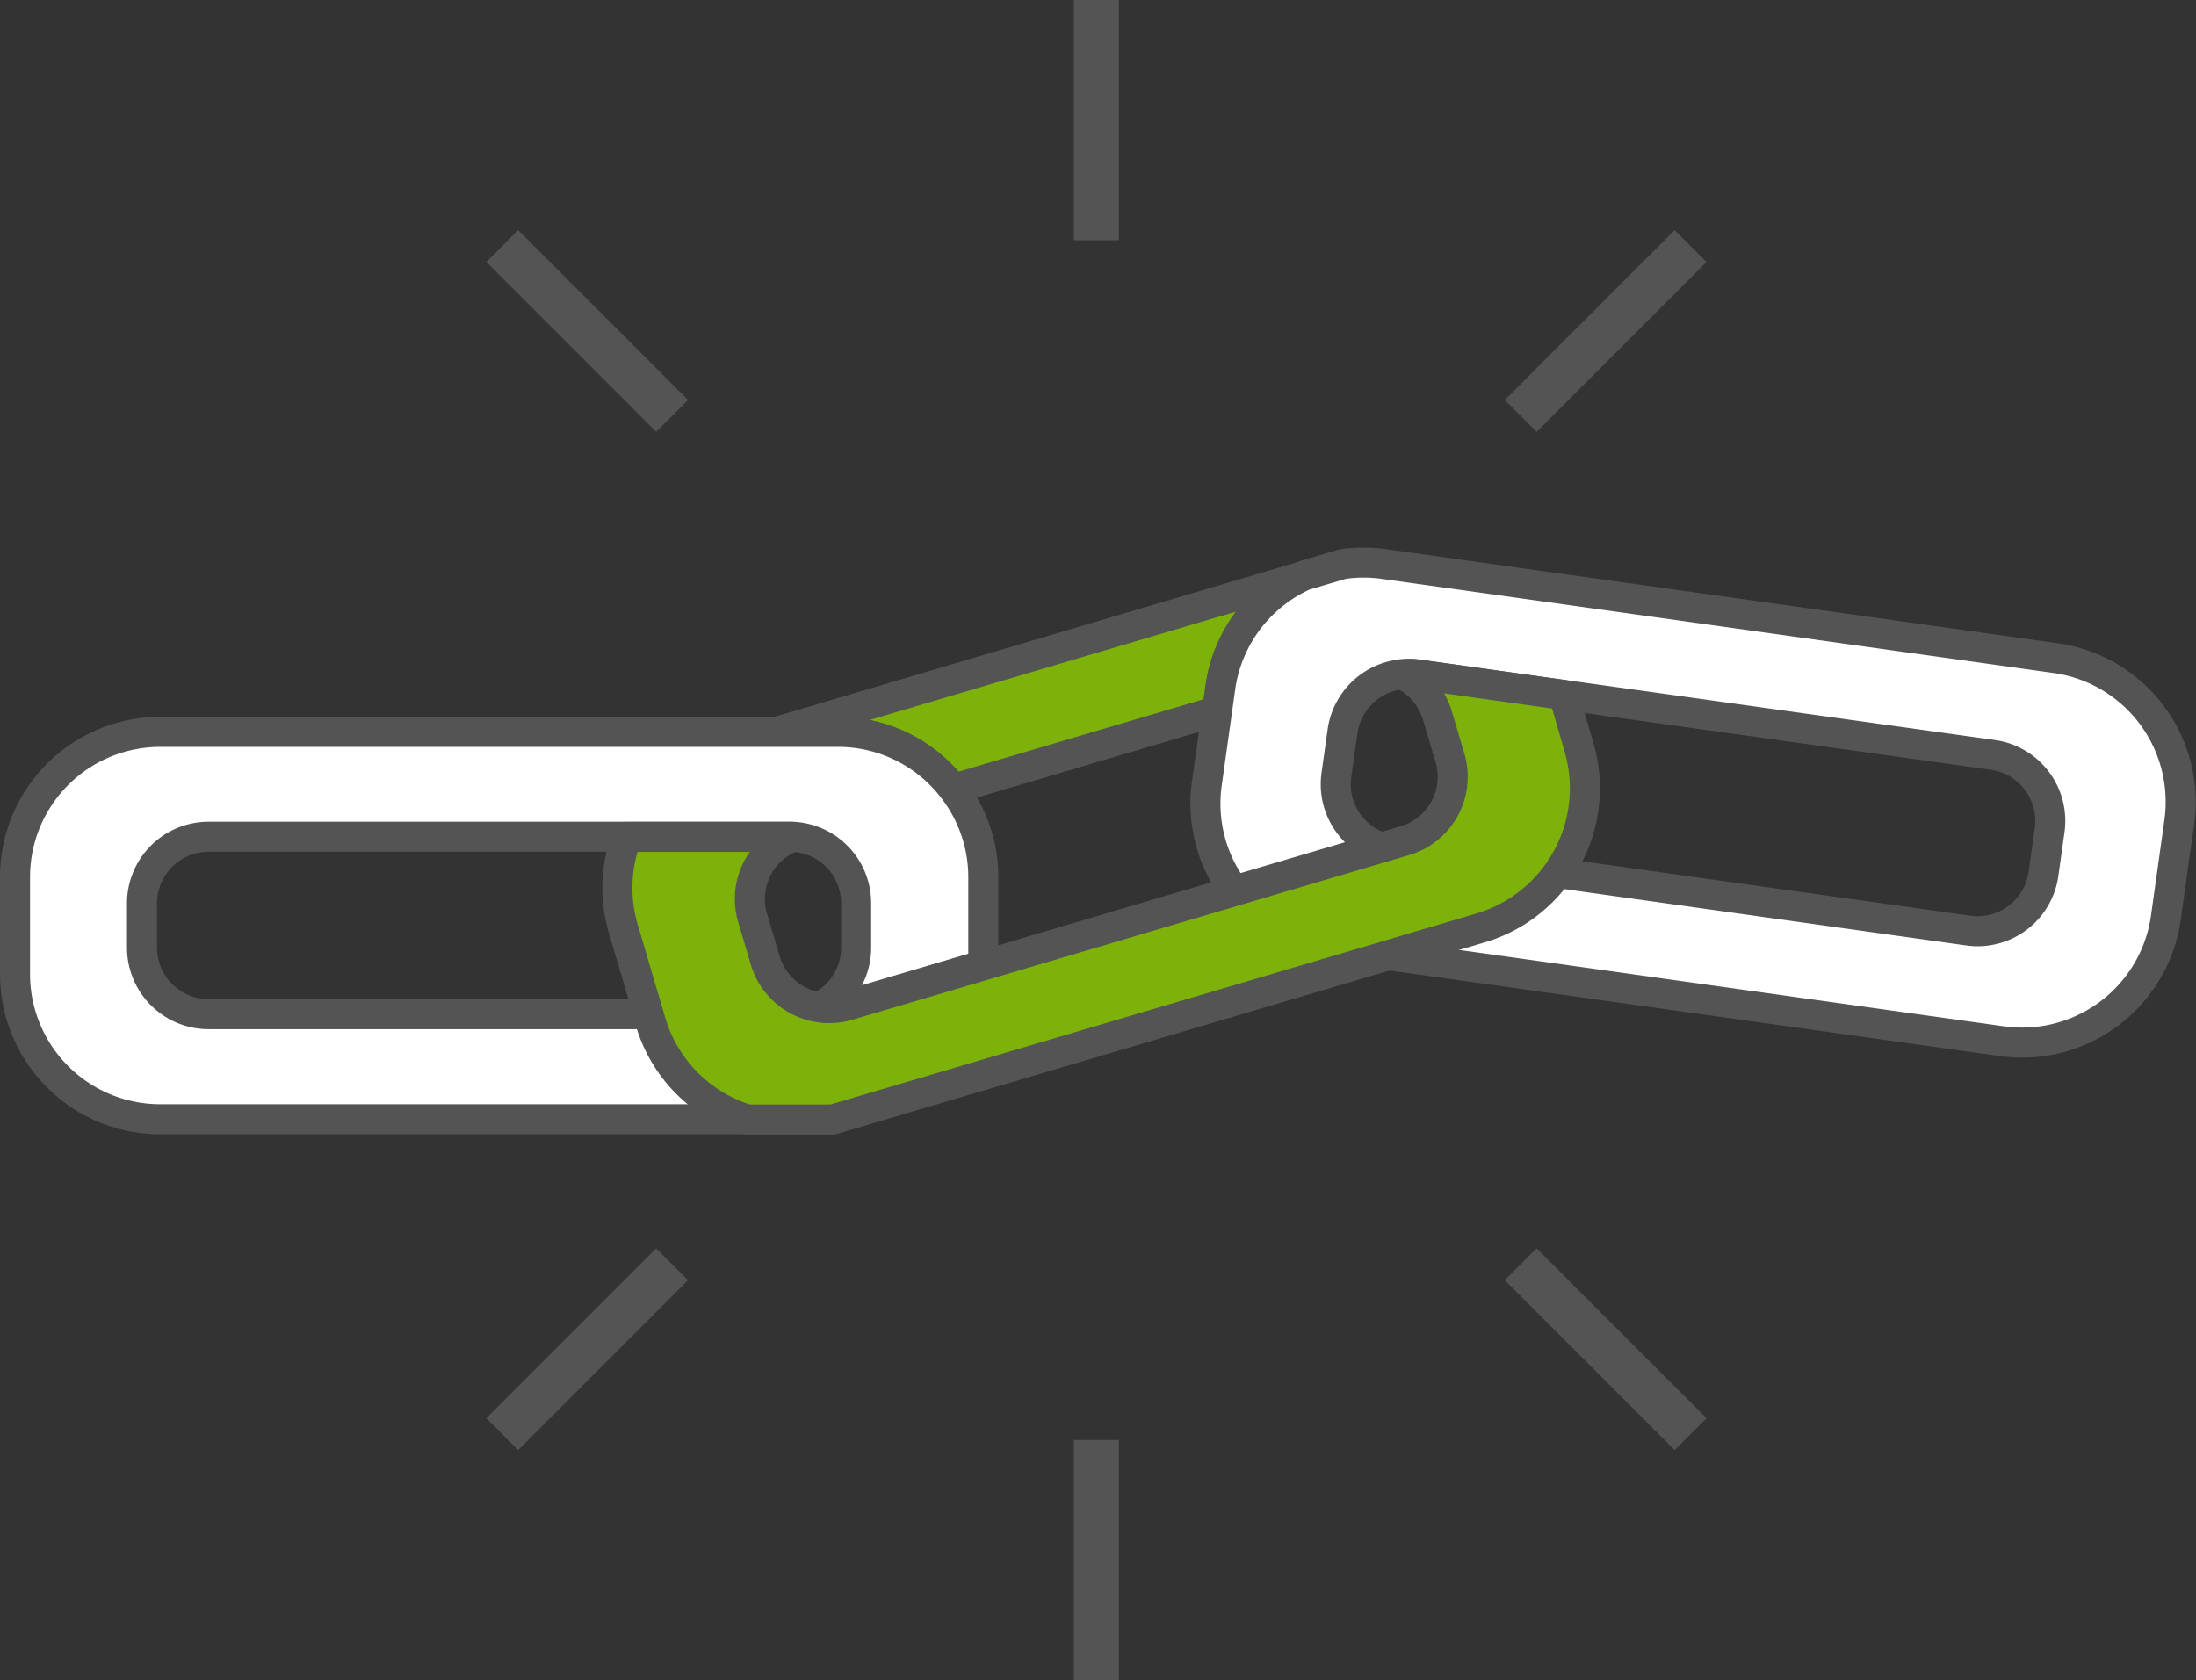
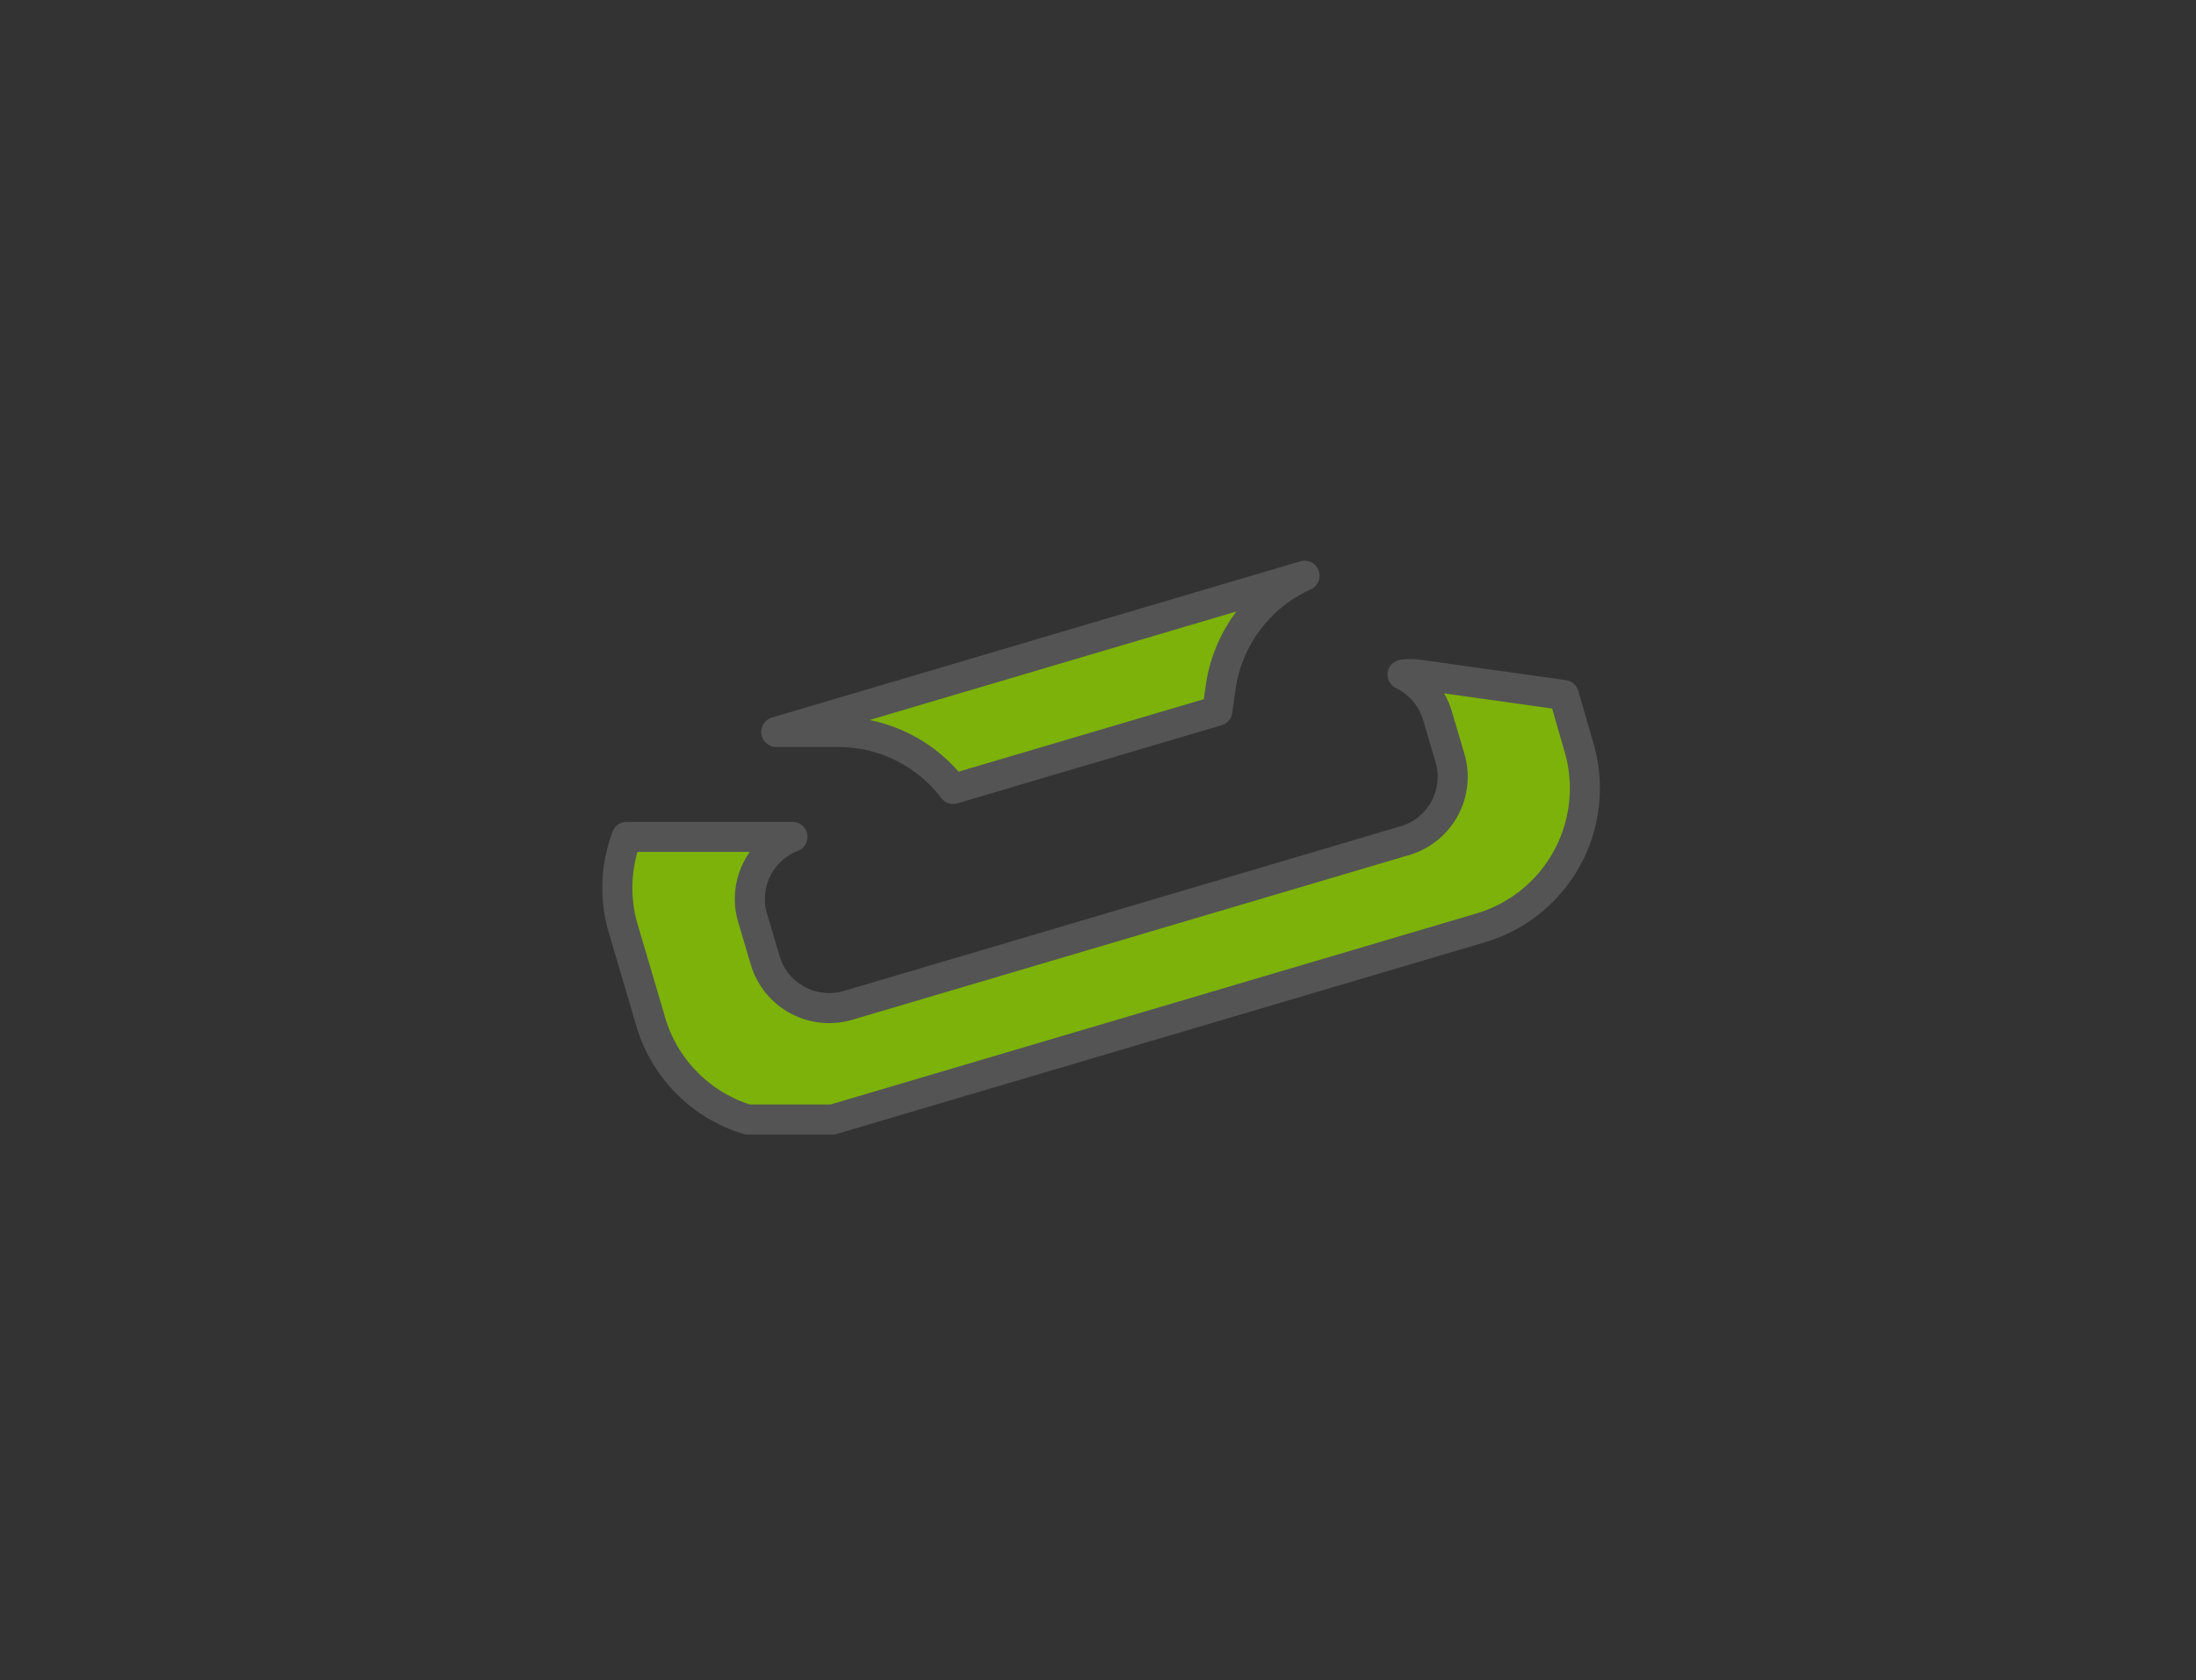
<svg xmlns="http://www.w3.org/2000/svg" id="SEO" viewBox="0 0 292.43 223.8">
  <rect x="0" y="0" width="292.43" height="223.8" fill="#333333" stroke="none" />
  <defs>
    <style>.cls-1,.cls-4{fill:none}.cls-2{fill:#7cb209}.cls-2,.cls-3,.cls-4{stroke:#545454}.cls-2,.cls-3{stroke-linejoin:round;stroke-width:4px}.cls-3{fill:#fff}.cls-4{stroke-miterlimit:10;stroke-width:6px}</style>
  </defs>
  <title>icon21</title>
  <path class="cls-1" d="M4319 398.2l-1.68-5.67a6.37 6.37 0 1 0-12.53 2.13l-.82 5.85a8.86 8.86 0 0 0 5.93 9.62l3.11-.92a8.87 8.87 0 0 0 5.99-11.01zM4286.76 401.62l1.36-9.69-35.17 10.4a19.23 19.23 0 0 1 4 11.74v11.73l33.49-9.91a19.27 19.27 0 0 1-3.68-14.27zM4333.34 413.58l54.82 7.69a8.86 8.86 0 0 0 10-7.55l.82-5.85a8.87 8.87 0 0 0-7.55-10l-57.24-8 2 6.92a19.29 19.29 0 0 1-2.85 16.79zM4240 423.48v-5.91a7.43 7.43 0 1 0-13.85 1.93l1.68 5.67a6.22 6.22 0 1 0 12.17-1.69zM4209.39 408.71h-55.61a8.87 8.87 0 0 0-8.87 8.86v5.91a8.87 8.87 0 0 0 8.87 8.86h58.53l-3.37-11.4a19.23 19.23 0 0 1 .45-12.23z" transform="translate(-4126 -297.26)" />
  <path class="cls-2" d="M4252.94 402.34l35.17-10.4.43-3.08a19.31 19.31 0 0 1 11.18-14.92l-70.35 20.81h8.22a19.29 19.29 0 0 1 15.35 7.59z" transform="translate(-4126 -297.26)" />
-   <path class="cls-3" d="M4252.94 402.34a19.29 19.29 0 0 0-15.34-7.6h-90.26a19.34 19.34 0 0 0-19.34 19.34V427a19.34 19.34 0 0 0 19.34 19.34h78.13a19.32 19.32 0 0 1-12.87-13l-.29-1h-58.53a8.87 8.87 0 0 1-8.87-8.86v-5.91a8.87 8.87 0 0 1 8.87-8.86H4231.46a8.86 8.86 0 0 1 8.55 8.85v5.91a8.85 8.85 0 0 1-4.94 7.94 8.82 8.82 0 0 0 3.78-.27l18.09-5.35v-11.71a19.23 19.23 0 0 0-4-11.74zM4399.77 384.92l-74-10.37-15.43-2.16a19.35 19.35 0 0 0-5.51 0l-5.15 1.52a19.31 19.31 0 0 0-11.18 14.92l-.43 3.08-1.36 9.69a19.27 19.27 0 0 0 3.68 14.28l19.5-5.77a8.86 8.86 0 0 1-5.93-9.62l.82-5.85a8.91 8.91 0 0 1 10-7.55l19.37 2.72 57.24 8a8.87 8.87 0 0 1 7.55 10l-.82 5.85a8.86 8.86 0 0 1-10 7.55l-54.82-7.69a19.23 19.23 0 0 1-10.15 7.2l-12.57 3.72 82 11.5a19.34 19.34 0 0 0 21.84-16.47l1.79-12.77a19.34 19.34 0 0 0-16.44-21.78z" transform="translate(-4126 -297.26)" />
  <path class="cls-2" d="M4336.25 396.75l-2-6.92-19.37-2.72a8.83 8.83 0 0 0-2.11 0 8.83 8.83 0 0 1 4.64 5.45l1.68 5.67a8.87 8.87 0 0 1-6 11l-3.11.92-19.5 5.77-33.49 9.91-18.09 5.35a8.89 8.89 0 0 1-11-6l-1.68-5.67a8.86 8.86 0 0 1 5.31-10.78H4209.45a19.23 19.23 0 0 0-.45 12.24l3.37 11.4.29 1a19.32 19.32 0 0 0 12.87 13h11.37l11.83-3.5 61.94-18.32 12.57-3.72a19.39 19.39 0 0 0 13.01-24.08z" transform="translate(-4126 -297.26)" />
-   <path class="cls-4" d="M146 0v32M146 191.8v32M66.88 32.77L89.5 55.4M202.5 168.39l22.62 22.63M225.12 32.77L202.5 55.4M89.5 168.39l-22.62 22.63" />
</svg>